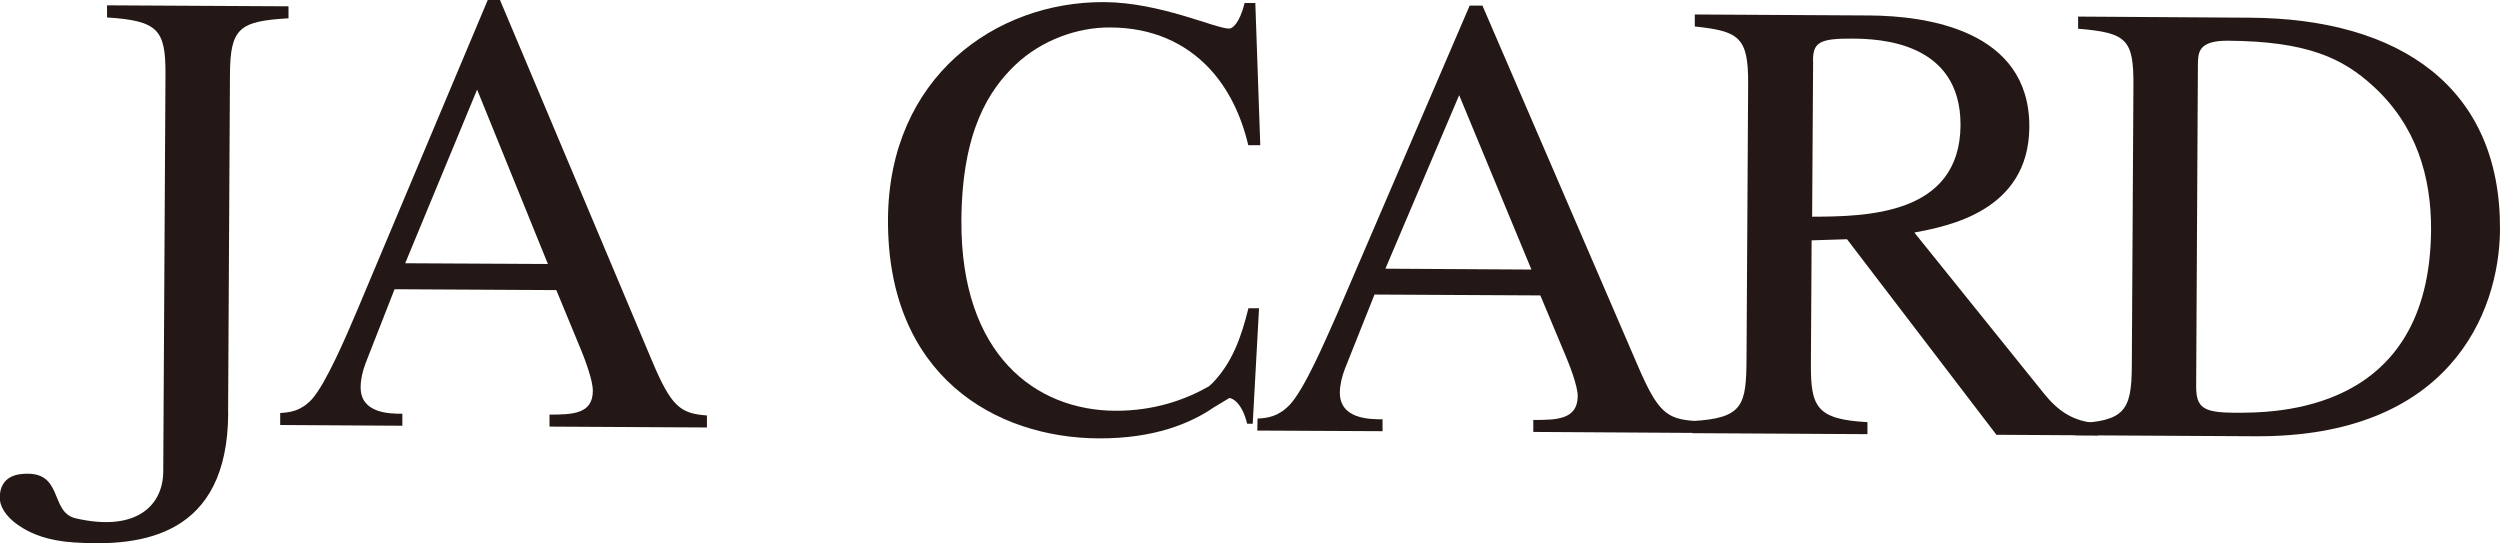
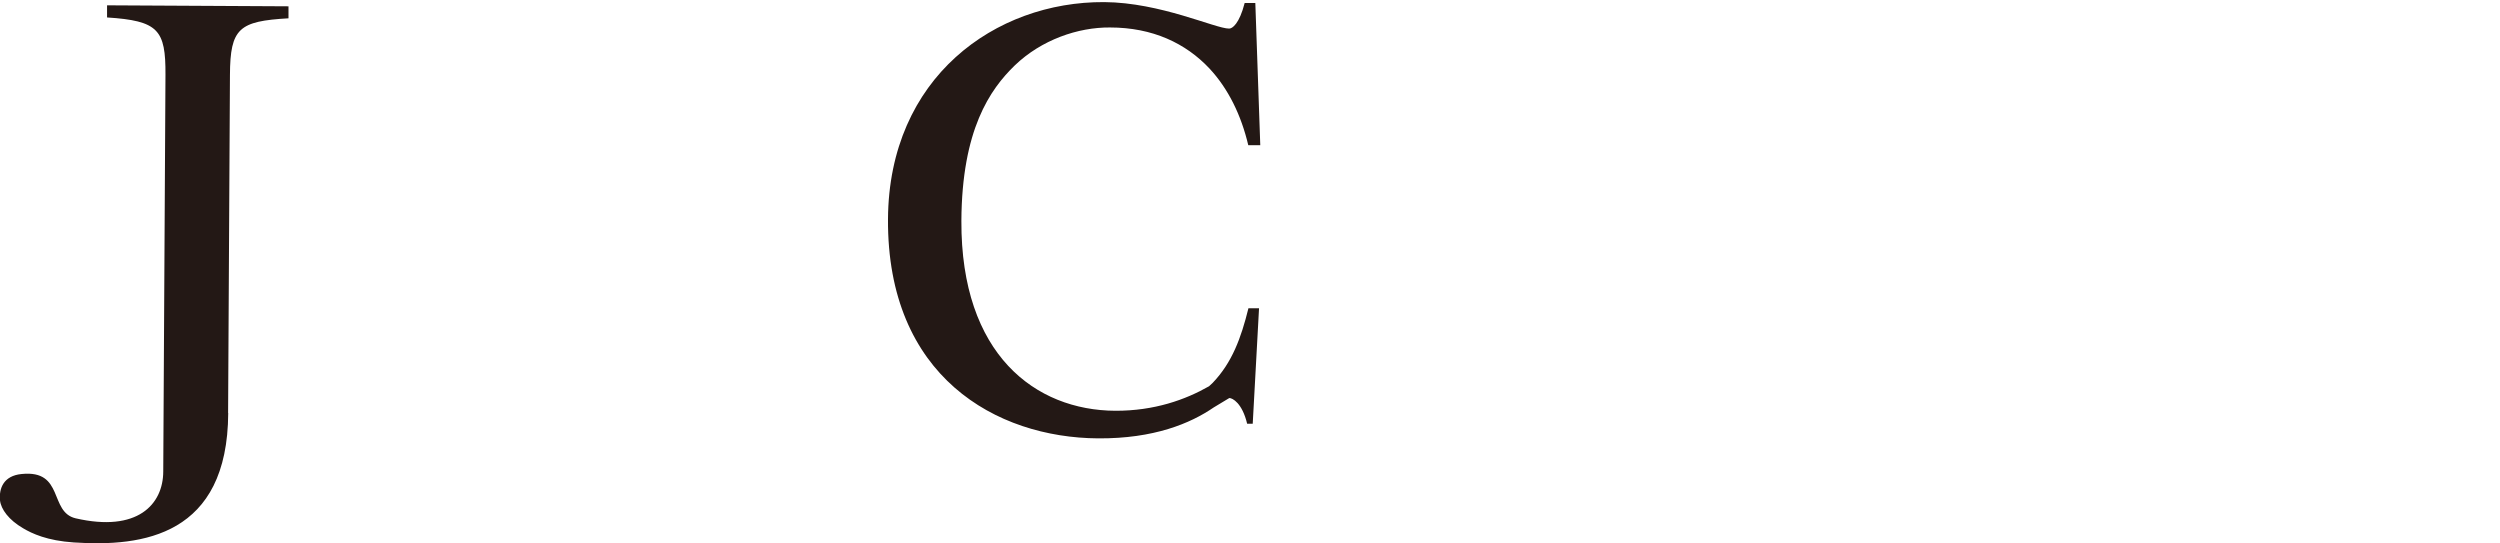
<svg xmlns="http://www.w3.org/2000/svg" id="a" viewBox="0 0 202 43.9">
  <path d="m18.44,33.38c-.05,9.91-6.9,10.82-12.47,10.45-2.15-.14-3.39-.72-4.11-1.15-1.15-.67-1.78-1.53-1.86-2.25-.09-.96.28-1.99,1.75-2.13,3.46-.35,2.2,3.07,4.36,3.58,4.99,1.15,7.07-1.11,7.08-3.78l.18-32.06c.02-3.64-.58-4.36-4.72-4.63V.43l14.66.08v.97c-3.99.23-4.71.79-4.73,4.57l-.15,27.32Z" style="fill:#231815; stroke-width:0px;" />
-   <path d="m32.74,21.27l5.81-14.03,5.72,14.09-11.52-.06Zm24.38,12.3c-2.19-.16-2.89-.74-4.46-4.47L40.4,0h-.99l-10.53,25.03c-.95,2.24-2.54,5.95-3.68,7.23-.91.97-1.76,1.06-2.56,1.11v.97s9.87.06,9.87.06v-.97c-1.03,0-3.39-.02-3.37-2.16,0-.57.15-1.28.41-1.95l2.33-5.95,13.07.07,2.03,4.91c.29.71.93,2.4.92,3.23,0,1.88-1.66,1.92-3.5,1.92v.97l12.72.07v-.98Z" style="fill:#231815; stroke-width:0px;" />
-   <path d="m111.94,21.71l5.96-14.02,5.84,14.09-11.8-.07Zm24.96,12.3c-2.25-.16-2.96-.73-4.57-4.47L119.78.45h-1.03s-10.76,25.03-10.76,25.03c-.99,2.23-2.59,5.95-3.78,7.23-.93.96-1.79,1.07-2.6,1.11l-.02.97,10.12.05v-.96c-1.06,0-3.46-.02-3.45-2.17,0-.56.16-1.28.42-1.94l2.38-5.97,13.4.07,2.06,4.92c.3.71.96,2.4.96,3.22-.02,1.89-1.69,1.93-3.59,1.92v.97s13.03.08,13.03.08v-.98Z" style="fill:#231815; stroke-width:0px;" />
-   <path d="m146.49,4.94c0-1.48.46-1.84,3.17-1.82,2.1.01,8.78.21,8.75,7-.05,7.31-7.71,7.37-11.99,7.39l.08-12.57Zm23.07,29.26c-2.09-.11-3.31-1.04-4.43-2.43l-10.45-12.98c2.61-.5,9.25-1.68,9.29-8.53.04-7.87-8.38-8.98-12.92-9.01l-14.11-.08v.97c3.56.38,4.33.84,4.31,4.62l-.13,22.13c-.02,3.83-.23,4.9-4.37,5.13v.98s14.14.08,14.14.08v-.97c-4.08-.22-4.58-1.2-4.57-4.63l.06-10.06,2.86-.09,12.07,15.8,8.22.05v-.97Z" style="fill:#231815; stroke-width:0px;" />
-   <path d="m177.59,5.27c.01-1.03.02-1.99,2.42-1.98,6.44.04,9.29,1.43,11.72,3.65,3.51,3.19,4.72,7.33,4.7,11.62-.09,14.87-12.65,14.8-15.92,14.79-2.45-.02-3.06-.39-3.06-2.12l.14-25.96Zm-9.88,29.9l14.52.08c15.63.09,19.72-9.91,19.77-16.7.07-11.45-8.03-17.07-20.28-17.12l-13.81-.09v.98c3.93.33,4.5.84,4.47,4.63l-.13,22.68c-.02,3.58-.63,4.4-4.52,4.58l-.02.98Z" style="fill:#231815; stroke-width:0px;" />
  <path d="m100.87,24.92c-.59,2.39-1.32,4.38-2.88,6.01l-.3.28c-1.91,1.09-4.42,1.99-7.57,1.98-6.44-.03-12.49-4.52-12.44-15.35.04-7.36,2.31-10.61,4.31-12.55,2.16-2.08,5.12-3.09,7.69-3.07,3.46,0,6.13,1.28,8.04,3.31,1.54,1.65,2.57,3.79,3.14,6.2h.97s-.4-11.49-.4-11.49h-.86c-.43,1.68-1,2.08-1.26,2.07-1.11,0-5.54-2.11-10.09-2.14-8.79-.05-17.4,6.08-17.47,17.53-.08,12.72,8.74,17.67,16.98,17.72,4.51.03,7.46-1.21,9.34-2.5l1.26-.76c.25,0,1.04.4,1.44,2.08h.45s.51-9.33.51-9.33h-.86Z" style="fill:#231815; stroke-width:0px;" />
</svg>